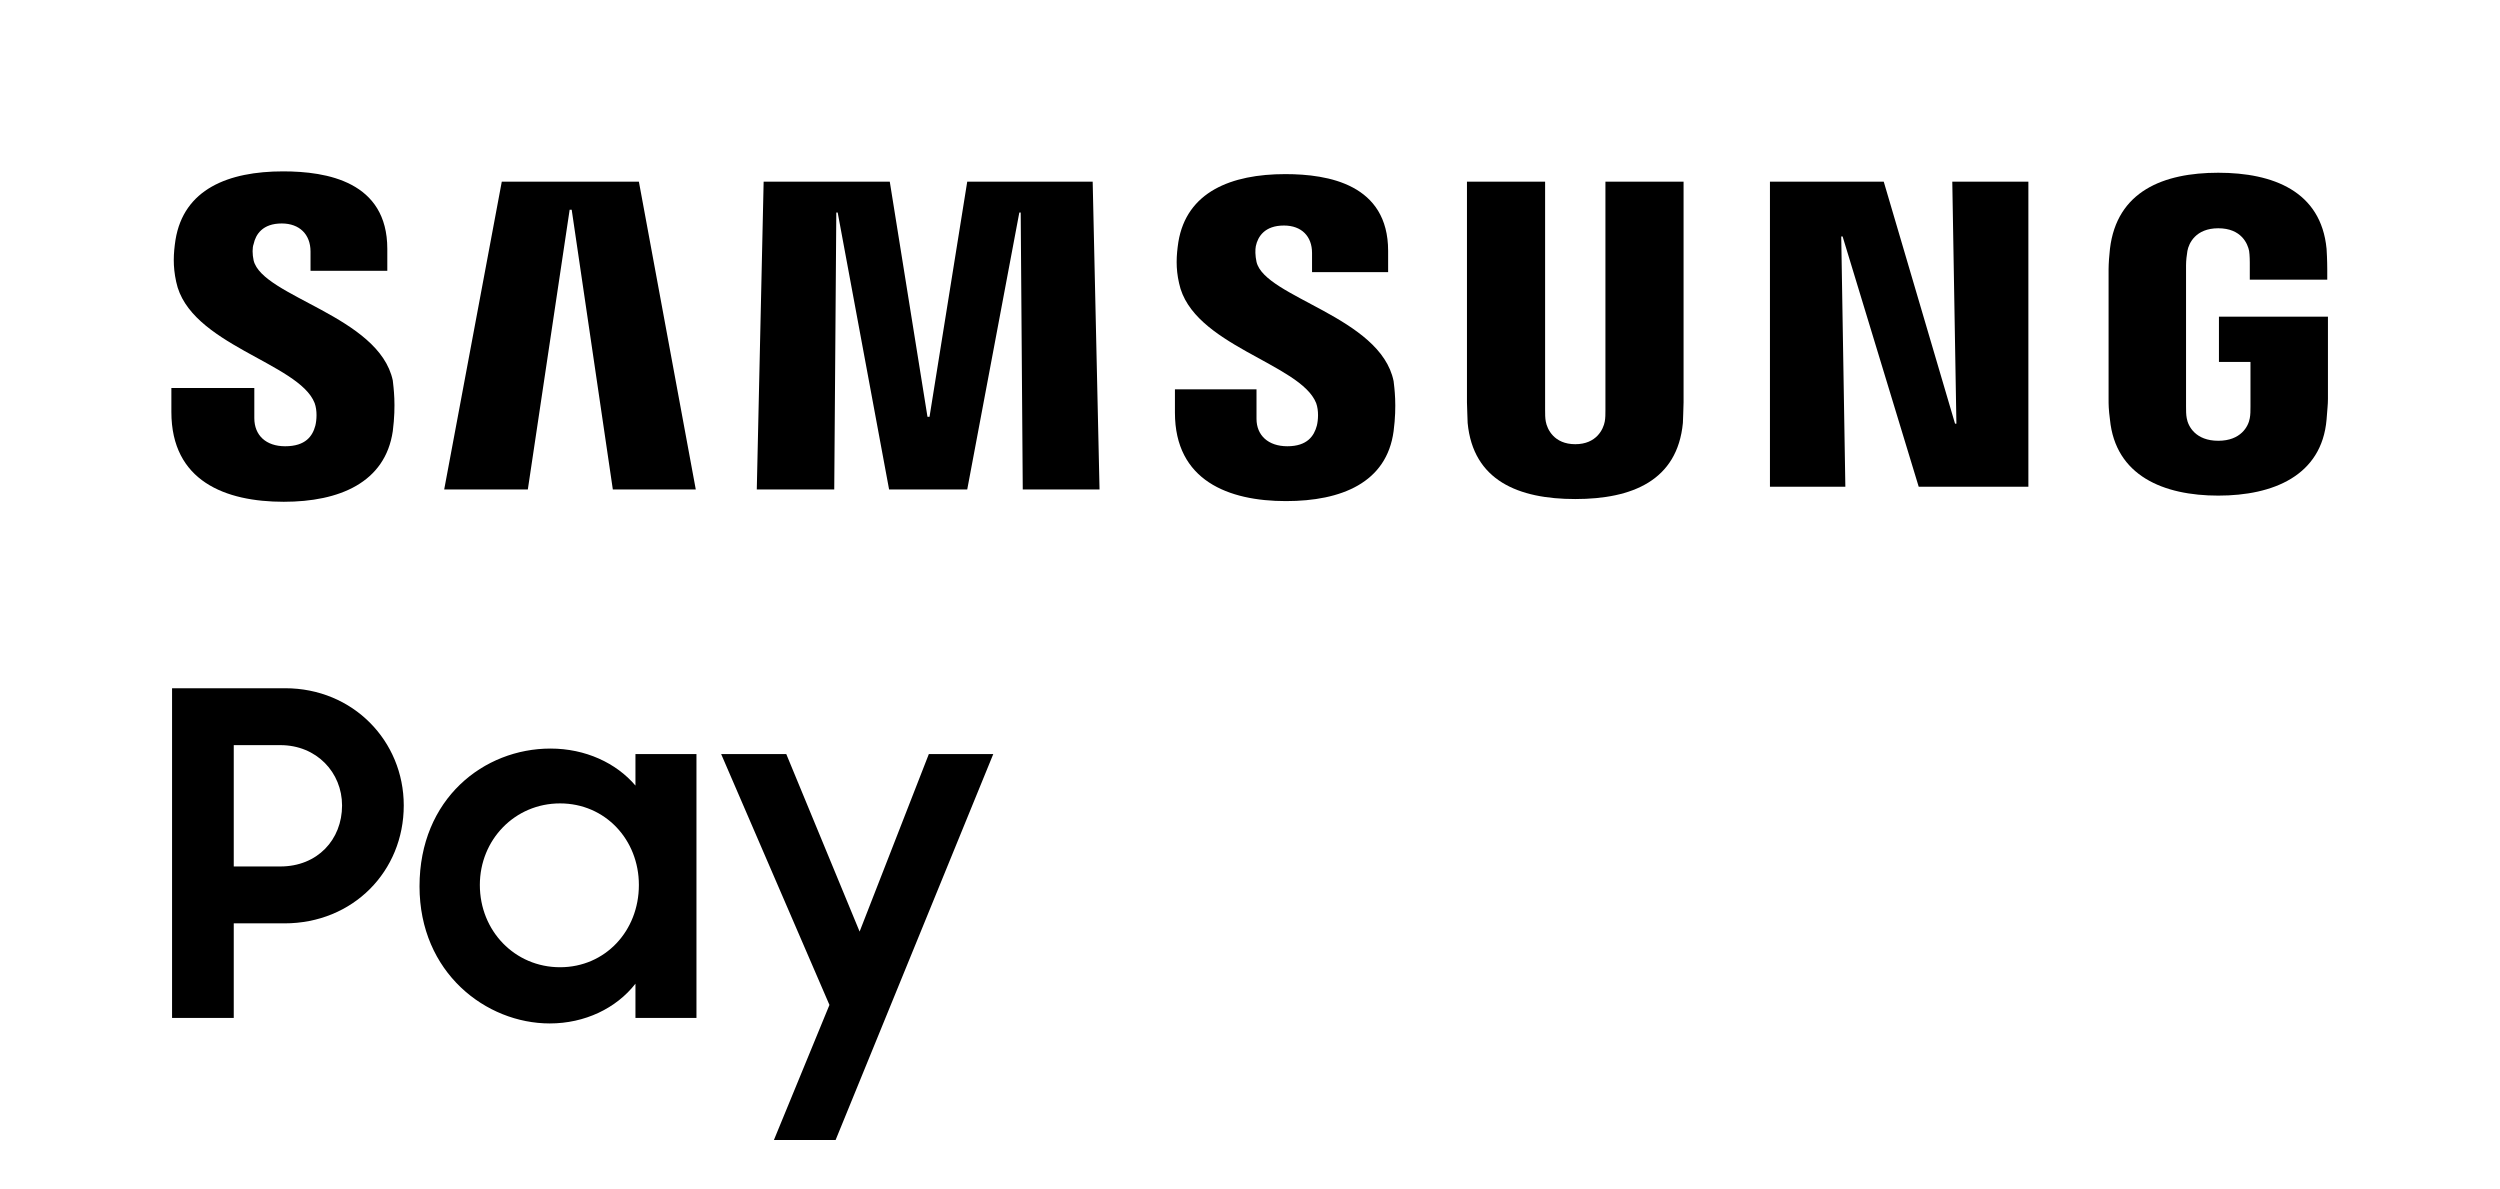
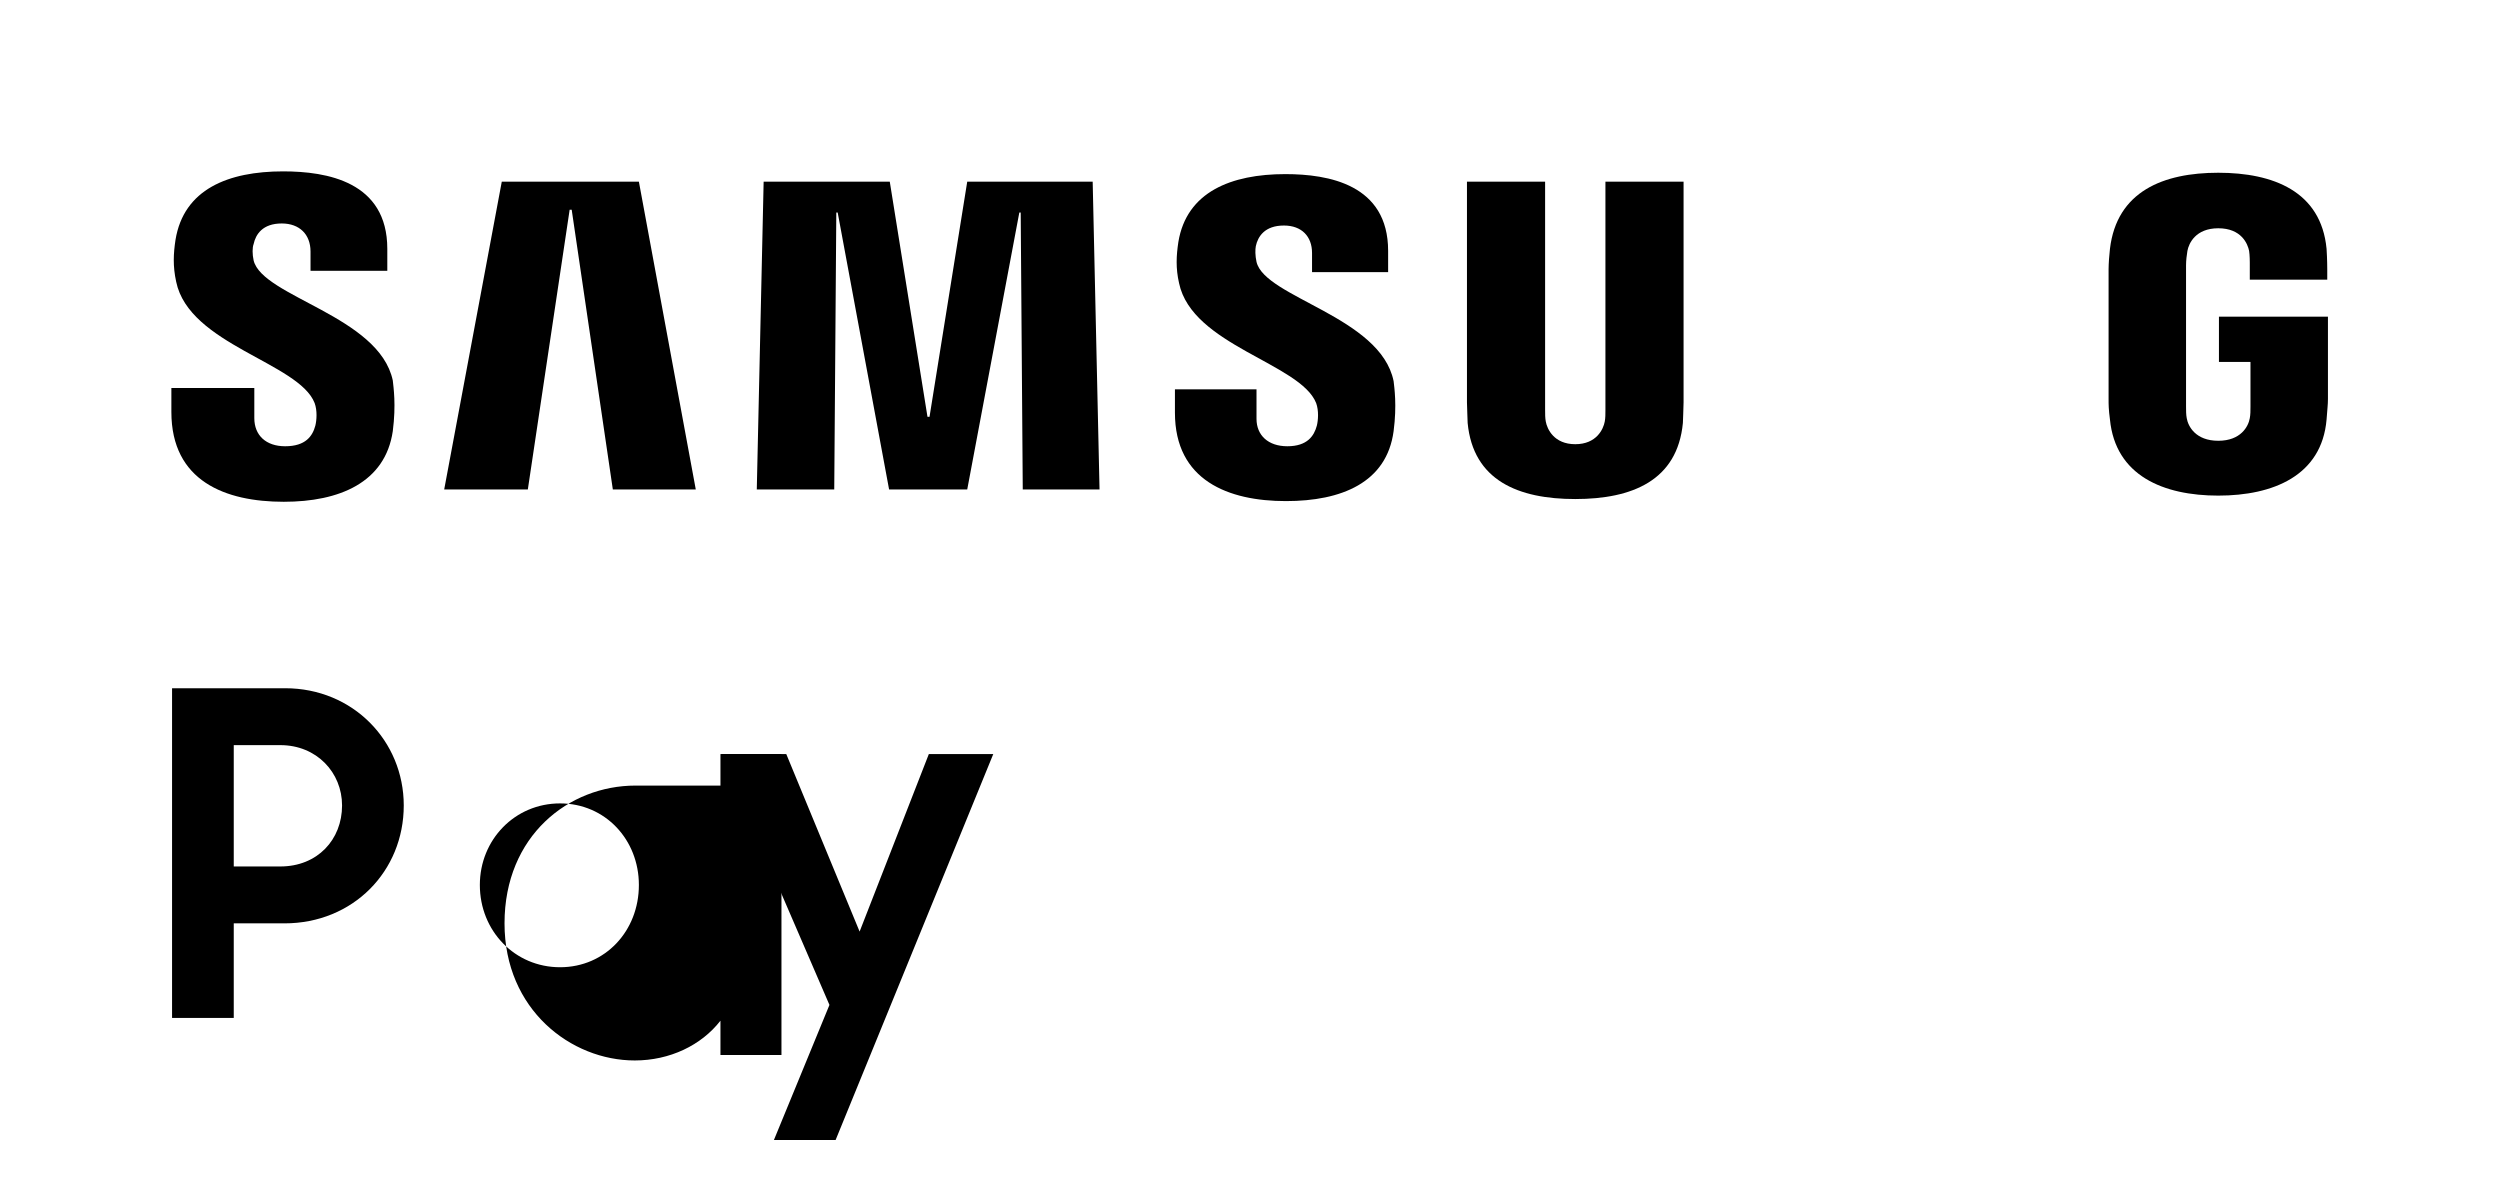
<svg xmlns="http://www.w3.org/2000/svg" version="1.1" id="레이어_1" x="0px" y="0px" viewBox="0 0 364.7 173.5" style="enable-background:new 0 0 364.7 173.5;" xml:space="preserve">
  <g>
    <path d="M41.6,100.4H25.1v48.1h9v-13.8h7.4c10,0,17.4-7.6,17.4-17.2C58.9,108.1,51.5,100.4,41.6,100.4z M40.9,126.4h-6.8v-17.7h6.8   c5.3,0,9,4,9,8.8C49.9,122.5,46.3,126.4,40.9,126.4z" />
-     <path d="M92.7,114.6c-2.8-3.3-7.3-5.4-12.4-5.4c-9.7,0-19.1,7.3-19.1,20.1c0,12.6,9.7,20,19,20c5.1,0,9.7-2.2,12.5-5.8v5h8.9V110   h-8.9V114.6z M81.7,141.1c-6.6,0-11.7-5.3-11.7-12c0-6.6,5.1-11.9,11.7-11.9c6.6,0,11.5,5.3,11.5,11.9   C93.2,135.8,88.3,141.1,81.7,141.1z" />
+     <path d="M92.7,114.6c-9.7,0-19.1,7.3-19.1,20.1c0,12.6,9.7,20,19,20c5.1,0,9.7-2.2,12.5-5.8v5h8.9V110   h-8.9V114.6z M81.7,141.1c-6.6,0-11.7-5.3-11.7-12c0-6.6,5.1-11.9,11.7-11.9c6.6,0,11.5,5.3,11.5,11.9   C93.2,135.8,88.3,141.1,81.7,141.1z" />
    <polygon points="125.4,135.9 114.7,110 105.2,110 121,146.6 112.9,166.3 121.9,166.3 144.9,110 135.5,110  " />
-     <polygon points="285.4,61.8 285.2,61.8 274.8,26.5 258.2,26.5 258.2,71 269.2,71 268.6,34.5 268.8,34.5 279.9,71 295.9,71    295.9,26.5 284.8,26.5  " />
    <polygon points="83.1,30.6 83.4,30.6 89.4,71.4 101.5,71.4 93.2,26.5 73.2,26.5 64.8,71.4 77,71.4  " />
    <polygon points="141.1,26.5 135.6,60.8 135.3,60.8 129.8,26.5 111.4,26.5 110.4,71.4 121.7,71.4 122,31 122.2,31 129.7,71.4    141.1,71.4 148.7,31 148.9,31 149.2,71.4 160.4,71.4 159.4,26.5  " />
    <path d="M41.4,73.2c8.1,0,14.8-2.8,15.9-10.3c0.5-3.9,0.1-6.4,0-7.4C55.3,46.1,38.3,43.3,37,38c-0.2-0.9-0.2-1.9,0-2.4   c0.3-1.4,1.3-3,4.1-3c2.6,0,4.2,1.6,4.2,4.1v2.8h11.2v-3.2c0-9.8-8.8-11.3-15.2-11.3c-8,0-14.5,2.6-15.7,10c-0.3,2-0.4,3.8,0.1,6.1   c1.9,9.2,17.9,11.8,20.2,17.7v0c0.4,1.1,0.3,2.5,0.1,3.3c-0.4,1.5-1.4,3-4.4,3c-2.8,0-4.5-1.6-4.5-4.1l0-4.4H25l0,3.5   C25,70.2,32.9,73.2,41.4,73.2z" />
    <path d="M183.3,38.2c-0.2-0.9-0.2-1.8-0.1-2.3c0.3-1.4,1.3-3,4.1-3c2.6,0,4.1,1.6,4.1,4v2.8h11.1v-3.1c0-9.7-8.7-11.2-15-11.2   c-7.9,0-14.4,2.6-15.6,9.9c-0.3,2-0.4,3.8,0.1,6c1.9,9.1,17.7,11.7,20,17.5v0c0.4,1.1,0.3,2.5,0.1,3.3c-0.4,1.5-1.4,3-4.3,3   c-2.8,0-4.5-1.6-4.5-4l0-4.3h-11.9l0,3.4c0,9.9,7.8,12.9,16.2,12.9c8.1,0,14.7-2.7,15.7-10.2c0.5-3.8,0.1-6.4,0-7.3   C201.4,46.2,184.5,43.4,183.3,38.2z" />
    <path d="M245.6,26.5h-11.4v33.3c0,0.6,0,1.2-0.1,1.7c-0.2,1.1-1.2,3.3-4.3,3.3h0c-3.1,0-4.1-2.2-4.3-3.3c-0.1-0.5-0.1-1.1-0.1-1.7   V26.5H214v32.2c0,0.8,0.1,2.5,0.1,3c0.8,8.4,7.4,11.1,15.7,11.1c8.3,0,14.9-2.7,15.7-11.1c0-0.4,0.1-2.1,0.1-3V26.5z" />
    <path d="M323.7,46.2v6.6h4.6v6.5c0,0.6,0,1.2-0.1,1.7c-0.2,1.2-1.3,3.3-4.6,3.3l0,0c-3.3,0-4.4-2.1-4.6-3.3   c-0.1-0.5-0.1-1.1-0.1-1.7V38.7c0-0.7,0.1-1.5,0.2-2.1c0.2-1.1,1.2-3.3,4.5-3.3c3.4,0,4.3,2.3,4.5,3.3c0.1,0.6,0.1,1.7,0.1,1.7v2.5   h11.3v-1.5c0,0,0-1.5-0.1-3c-0.8-8.4-7.8-11.1-15.8-11.1c-8,0-14.8,2.7-15.8,11.1c-0.1,0.8-0.2,2.2-0.2,3l0,18.9c0,0.8,0,1.5,0.2,3   c0.8,8.2,7.8,11.1,15.8,11.1c8,0,15.1-2.9,15.8-11.1c0.1-1.5,0.2-2.1,0.2-3V46.2H323.7z" />
  </g>
</svg>